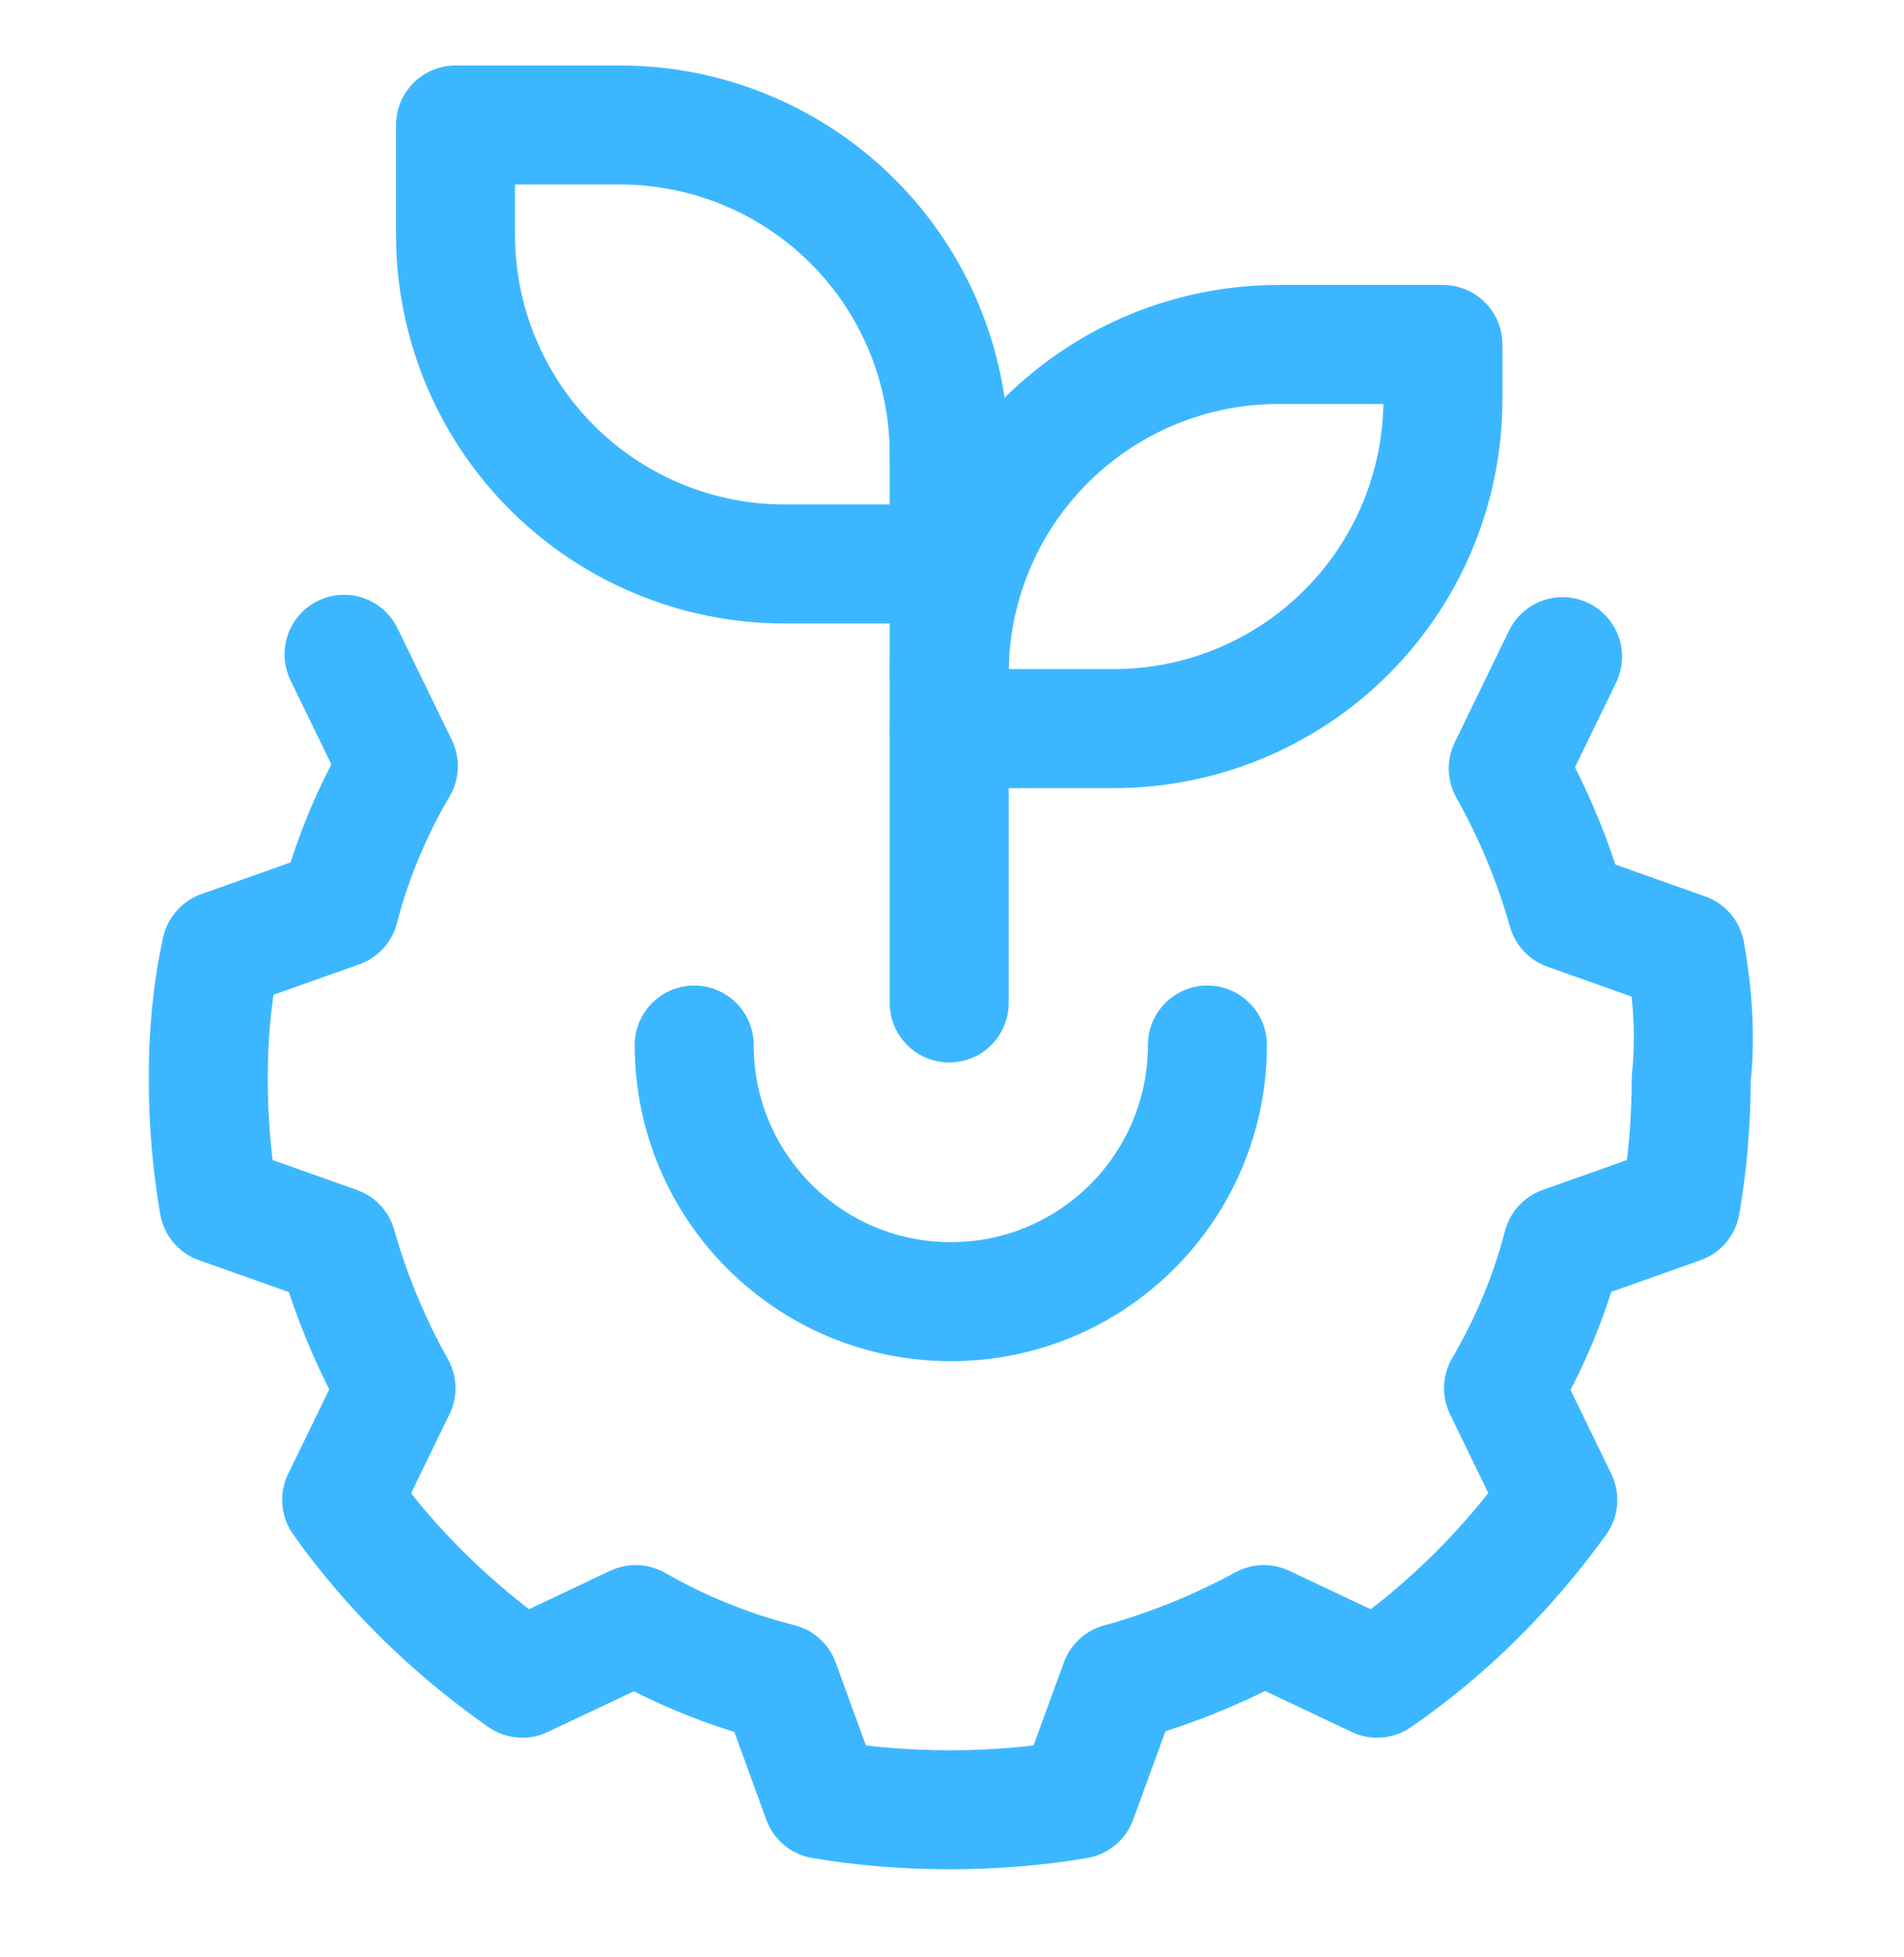
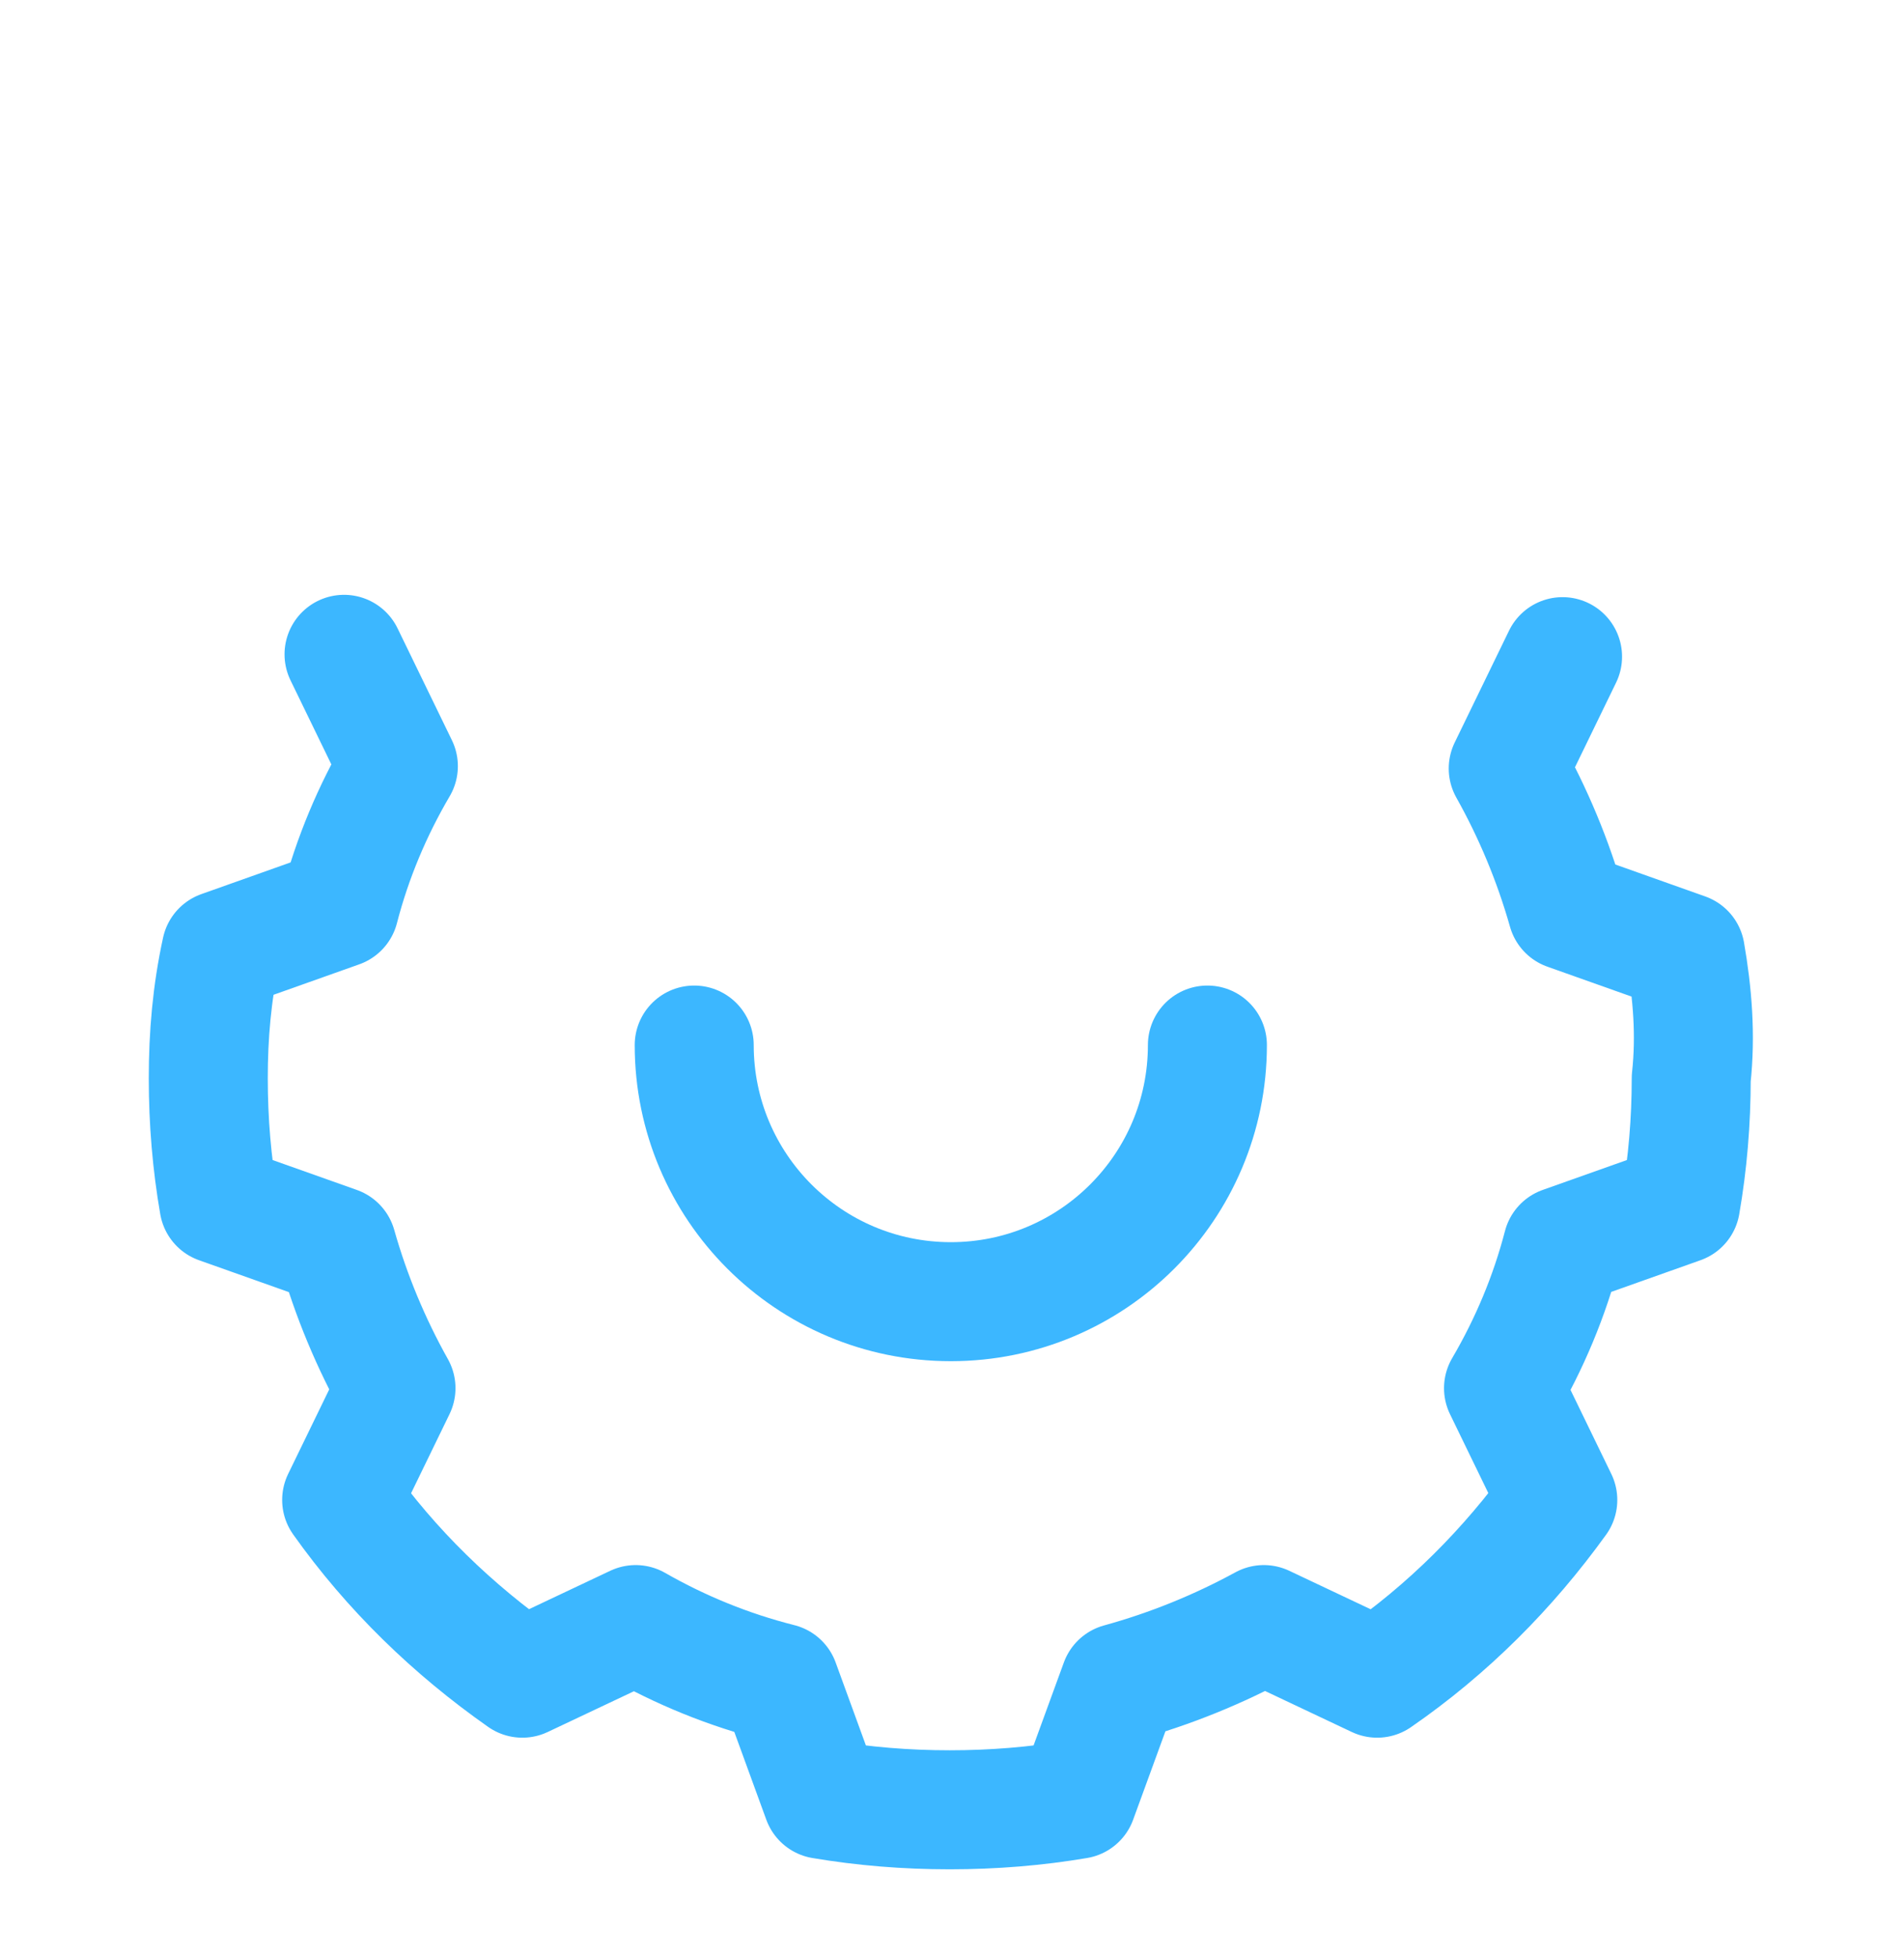
<svg xmlns="http://www.w3.org/2000/svg" width="36" height="37" viewBox="0 0 36 37" fill="none">
-   <path d="M17.947 8.587C17.947 6.936 17.292 5.353 16.125 4.186C14.957 3.019 13.375 2.363 11.724 2.363H8.613V4.438C8.613 6.088 9.268 7.671 10.435 8.838C11.602 10.005 13.185 10.661 14.836 10.661H17.947" stroke="#3CB7FF" stroke-width="2.25" stroke-linecap="round" stroke-linejoin="round" />
-   <path d="M17.947 12.735C17.947 11.085 18.603 9.502 19.77 8.335C20.937 7.168 22.52 6.512 24.171 6.512H27.282V7.549C27.282 9.2 26.627 10.783 25.459 11.95C24.292 13.117 22.709 13.773 21.059 13.773H17.947" stroke="#3CB7FF" stroke-width="2.25" stroke-linecap="round" stroke-linejoin="round" />
-   <path d="M17.947 18.959V8.587" stroke="#3CB7FF" stroke-width="2.25" stroke-linecap="round" stroke-linejoin="round" />
  <path d="M29.544 12.413L28.517 14.527C28.986 15.363 29.365 16.266 29.633 17.213L31.866 18.006C32 18.776 32.066 19.569 31.977 20.384C31.977 21.198 31.91 21.991 31.776 22.762L29.544 23.554C29.298 24.501 28.919 25.404 28.428 26.241L29.454 28.354C28.517 29.654 27.378 30.799 26.039 31.723L23.896 30.71C23.047 31.173 22.132 31.547 21.172 31.811L20.368 34.013C19.587 34.145 18.783 34.211 17.957 34.211C17.131 34.211 16.328 34.145 15.546 34.013L14.743 31.811C13.783 31.569 12.867 31.195 12.019 30.71L9.876 31.723C8.559 30.799 7.398 29.676 6.46 28.354L7.487 26.241C7.018 25.404 6.639 24.501 6.371 23.554L4.139 22.762C4.005 21.991 3.938 21.198 3.938 20.384C3.938 19.569 4.005 18.776 4.183 17.962L6.416 17.169C6.661 16.222 7.041 15.319 7.532 14.483L6.505 12.369" stroke="#3CB7FF" stroke-width="2.25" stroke-linecap="round" stroke-linejoin="round" />
  <path d="M13.126 19.755C13.126 22.435 15.298 24.606 17.978 24.606C20.657 24.606 22.829 22.435 22.829 19.755" stroke="#3CB7FF" stroke-width="2.25" stroke-linecap="round" stroke-linejoin="round" />
</svg>